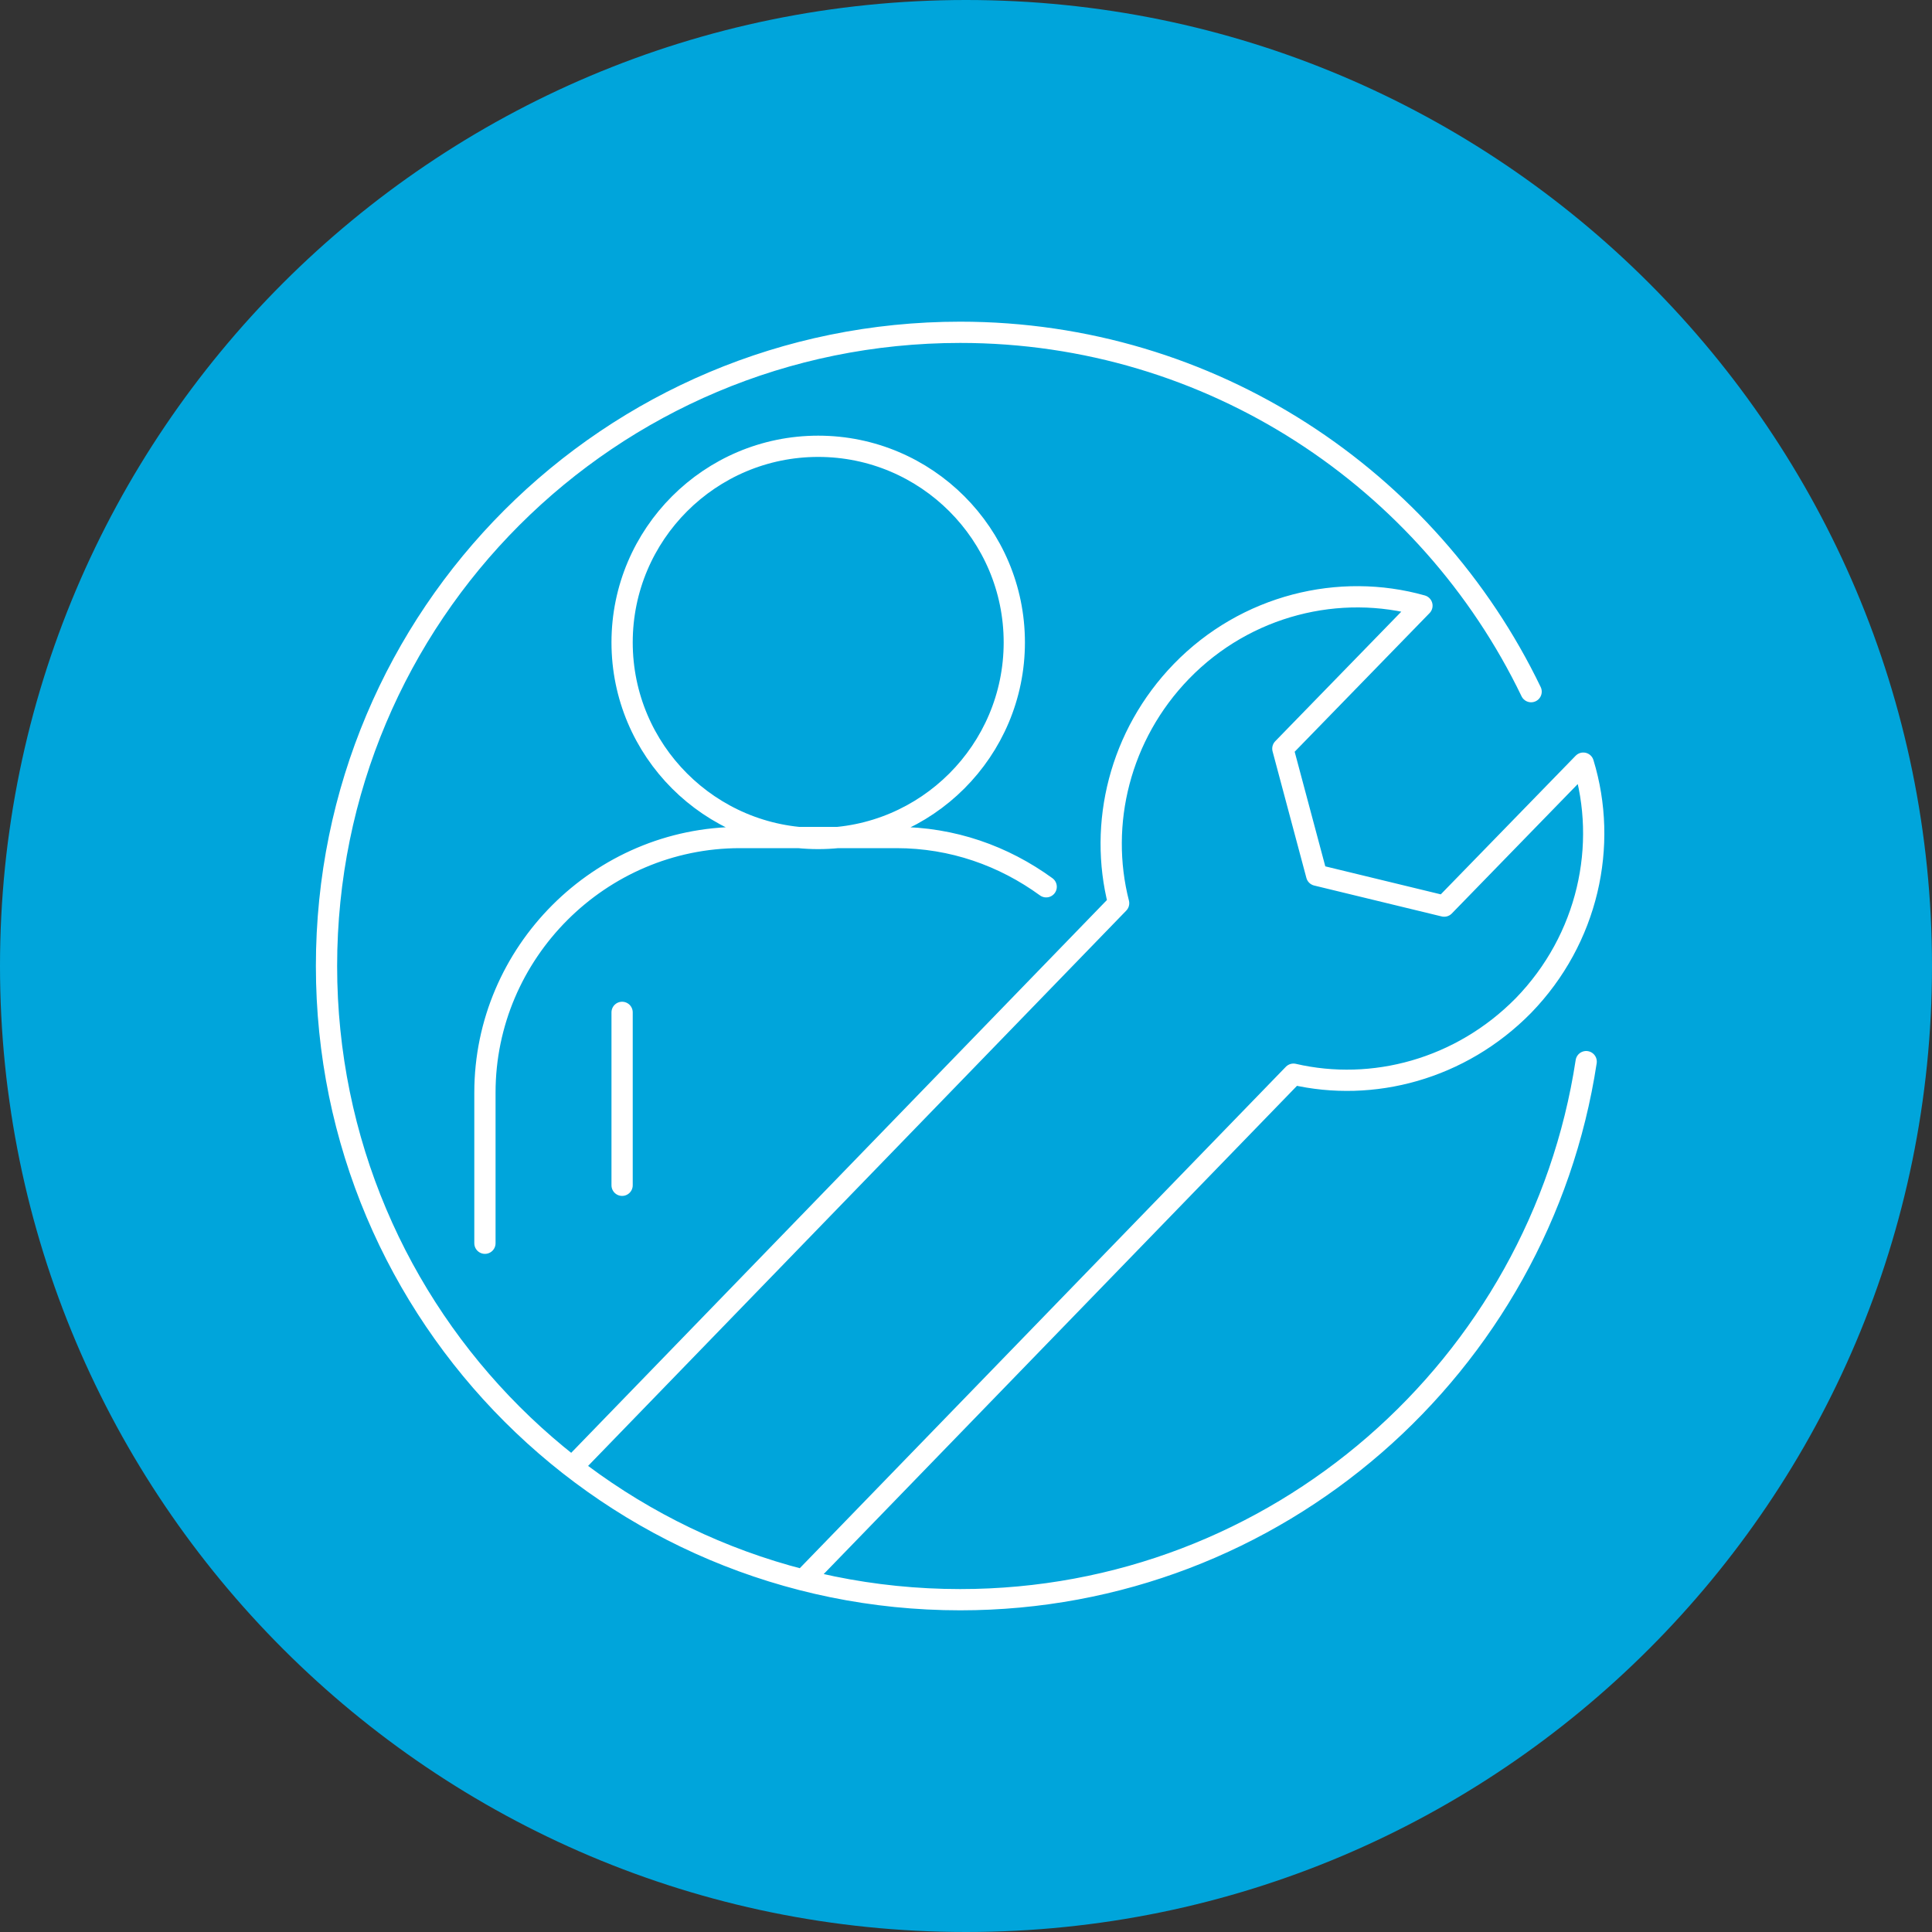
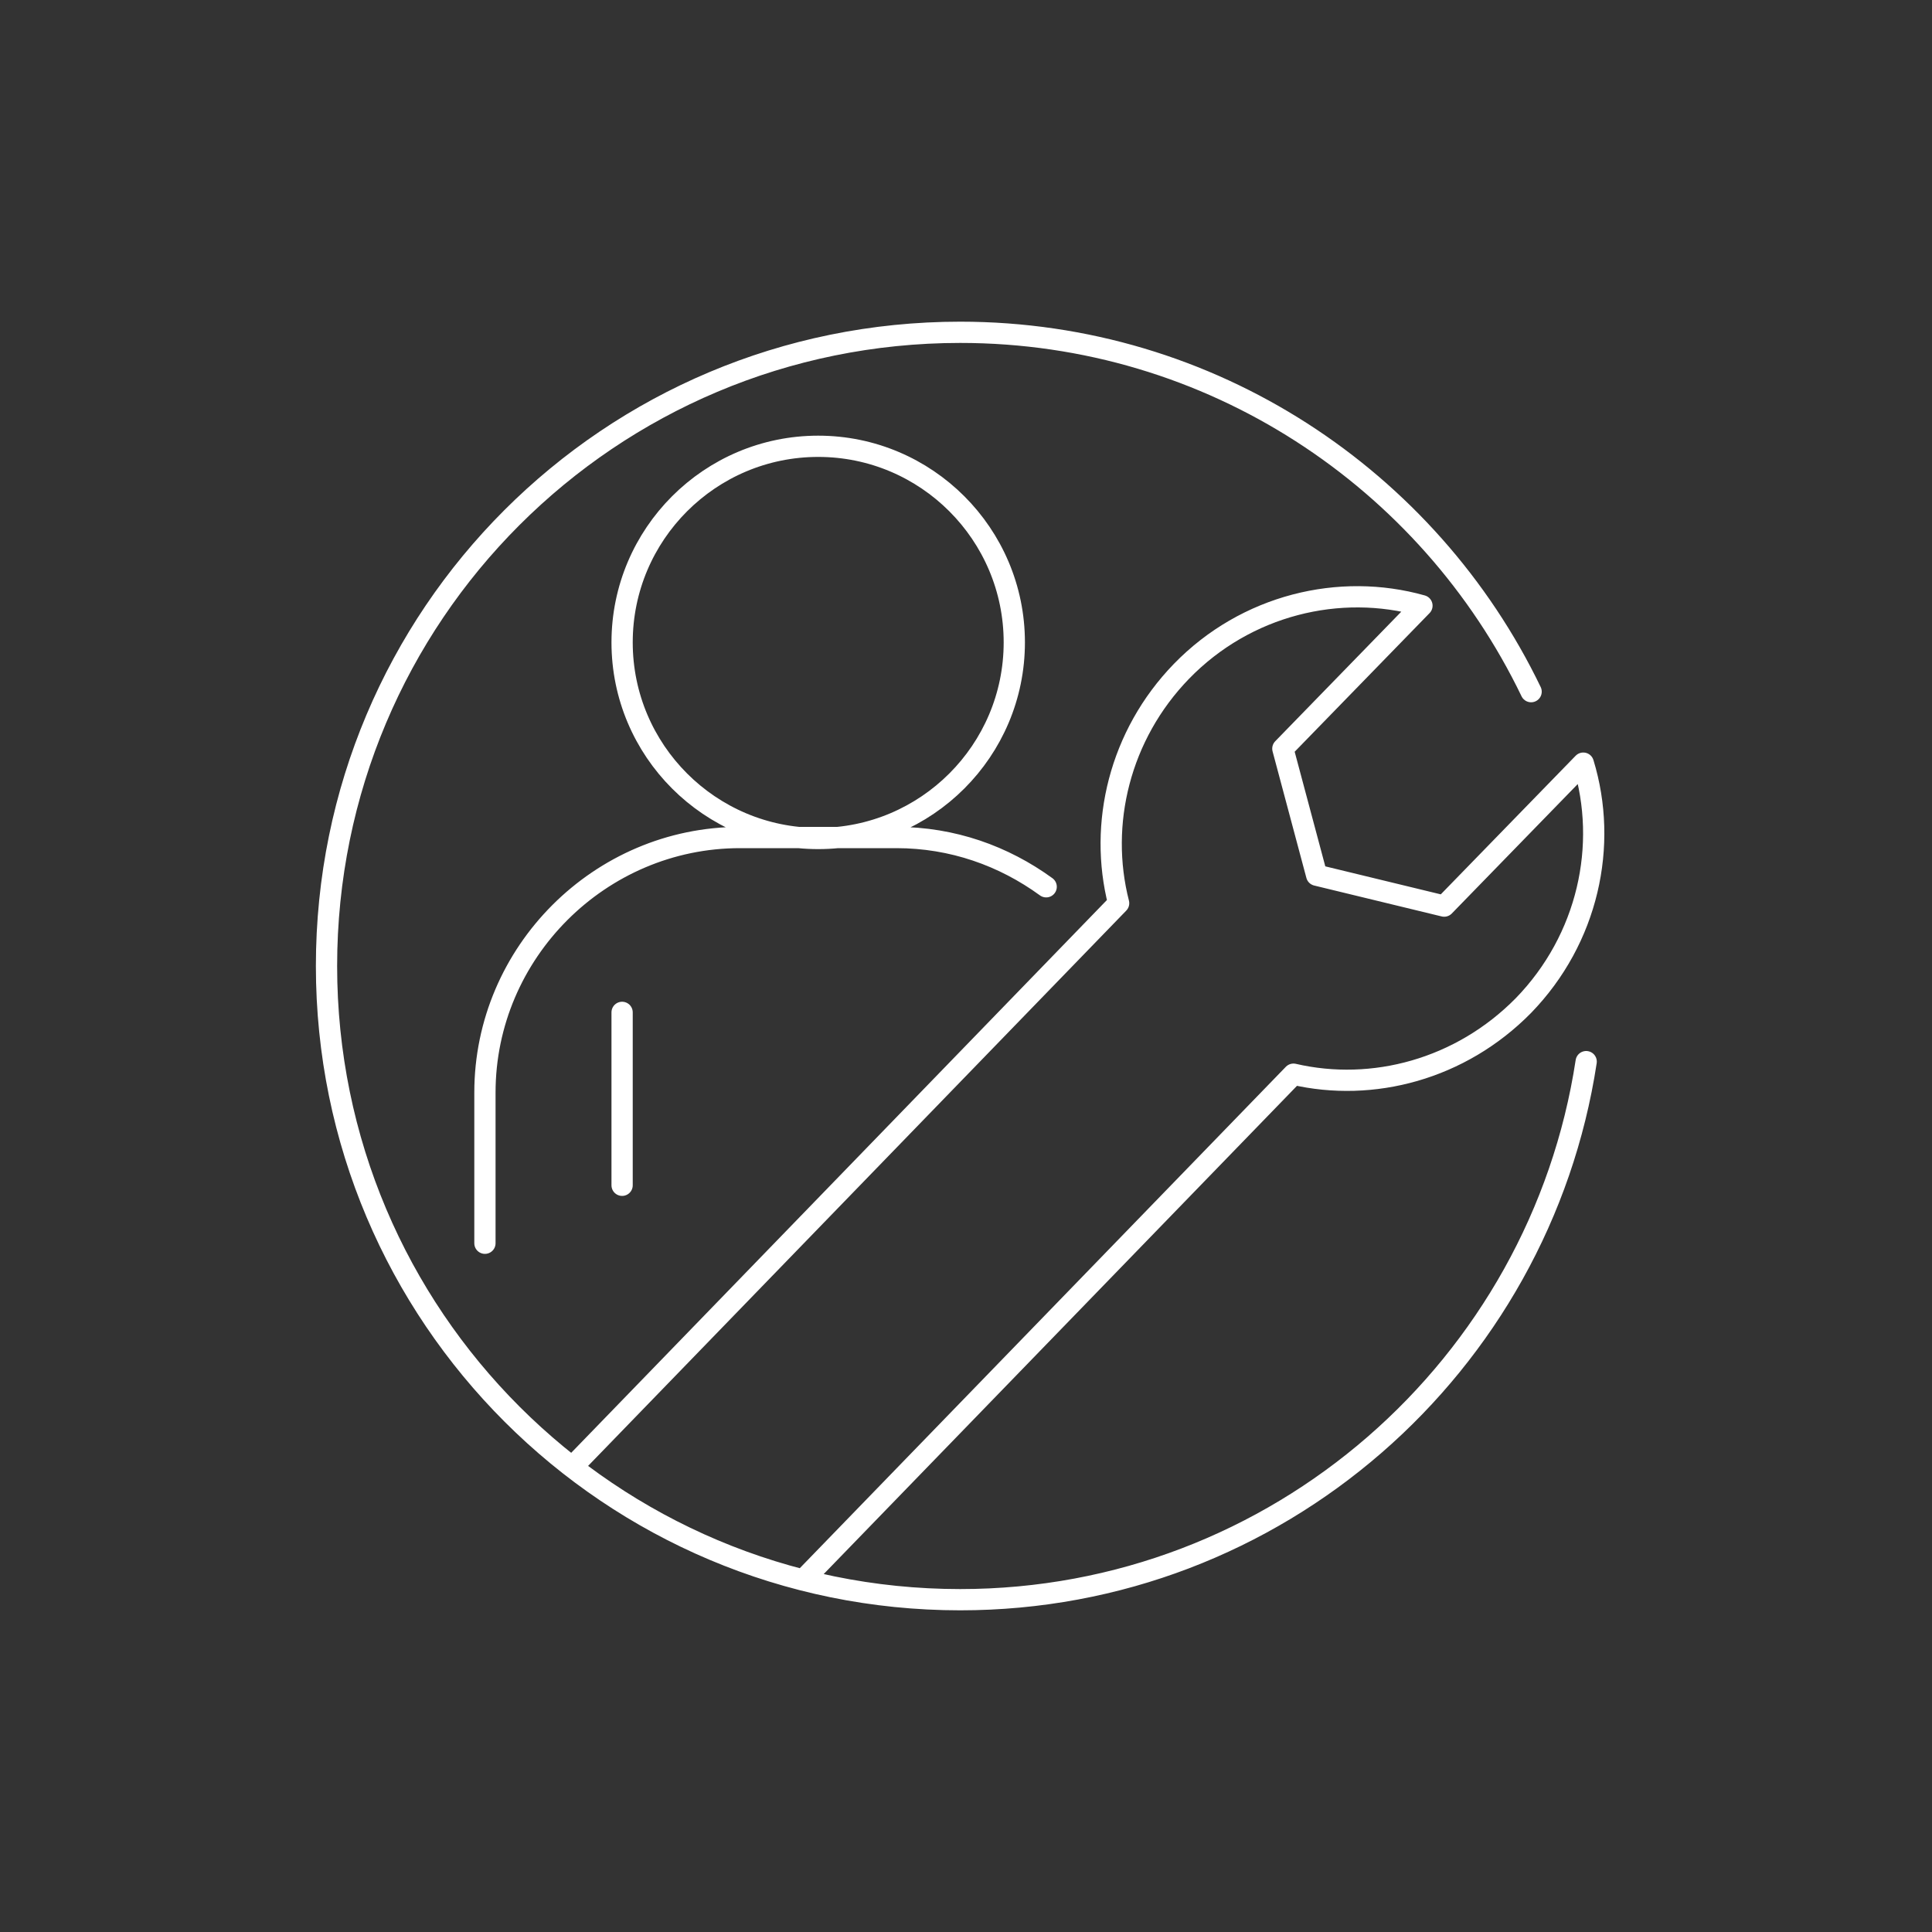
<svg xmlns="http://www.w3.org/2000/svg" version="1.1" id="Layer_1" x="0px" y="0px" viewBox="0 0 200 200" style="enable-background:new 0 0 200 200;" xml:space="preserve">
  <rect x="0" y="0" width="200" height="200" fill="#333333" stroke="none" />
  <style type="text/css">
	.st0{fill:#00A5DB;}
	.st1{fill:none;stroke:#FFFFFF;stroke-width:2.2;stroke-linecap:round;stroke-linejoin:round;stroke-miterlimit:10;}
</style>
-   <path class="st0" d="M100,200c55.2,0,100-44.8,100-100S155.2,0,100,0S0,44.8,0,100S44.8,200,100,200" />
  <path class="st1" d="M164.2,109.9c-4.8,31.5-32,55.7-64.8,55.7c-36.2,0-65.6-29.3-65.6-65.6s29.3-65.6,65.6-65.6  c26,0,48.5,15.2,59.1,37.2 M59.3,151.8l56.5-58.3c-2.1-8.2,0.1-17.4,6.5-24c6.7-6.9,16.4-9.2,24.9-6.8l-14.4,14.8l3.5,13.1l13.2,3.2  L163.9,79c2.6,8.5,0.5,18.2-6.2,25.1c-6.5,6.6-15.6,9-23.8,7.1l-50.7,52.3 M64.4,104.8v17.9 M108.3,91.8c-4.4-3.2-9.7-5.1-15.5-5.1  H76.6c-14.5,0-26.4,11.9-26.4,26.4v15.6 M105,66.5c0,11.2-9.1,20.3-20.3,20.3c-11.2,0-20.3-9.1-20.3-20.3c0-11.2,9.1-20.3,20.3-20.3  C95.9,46.2,105,55.3,105,66.5z" />
</svg>